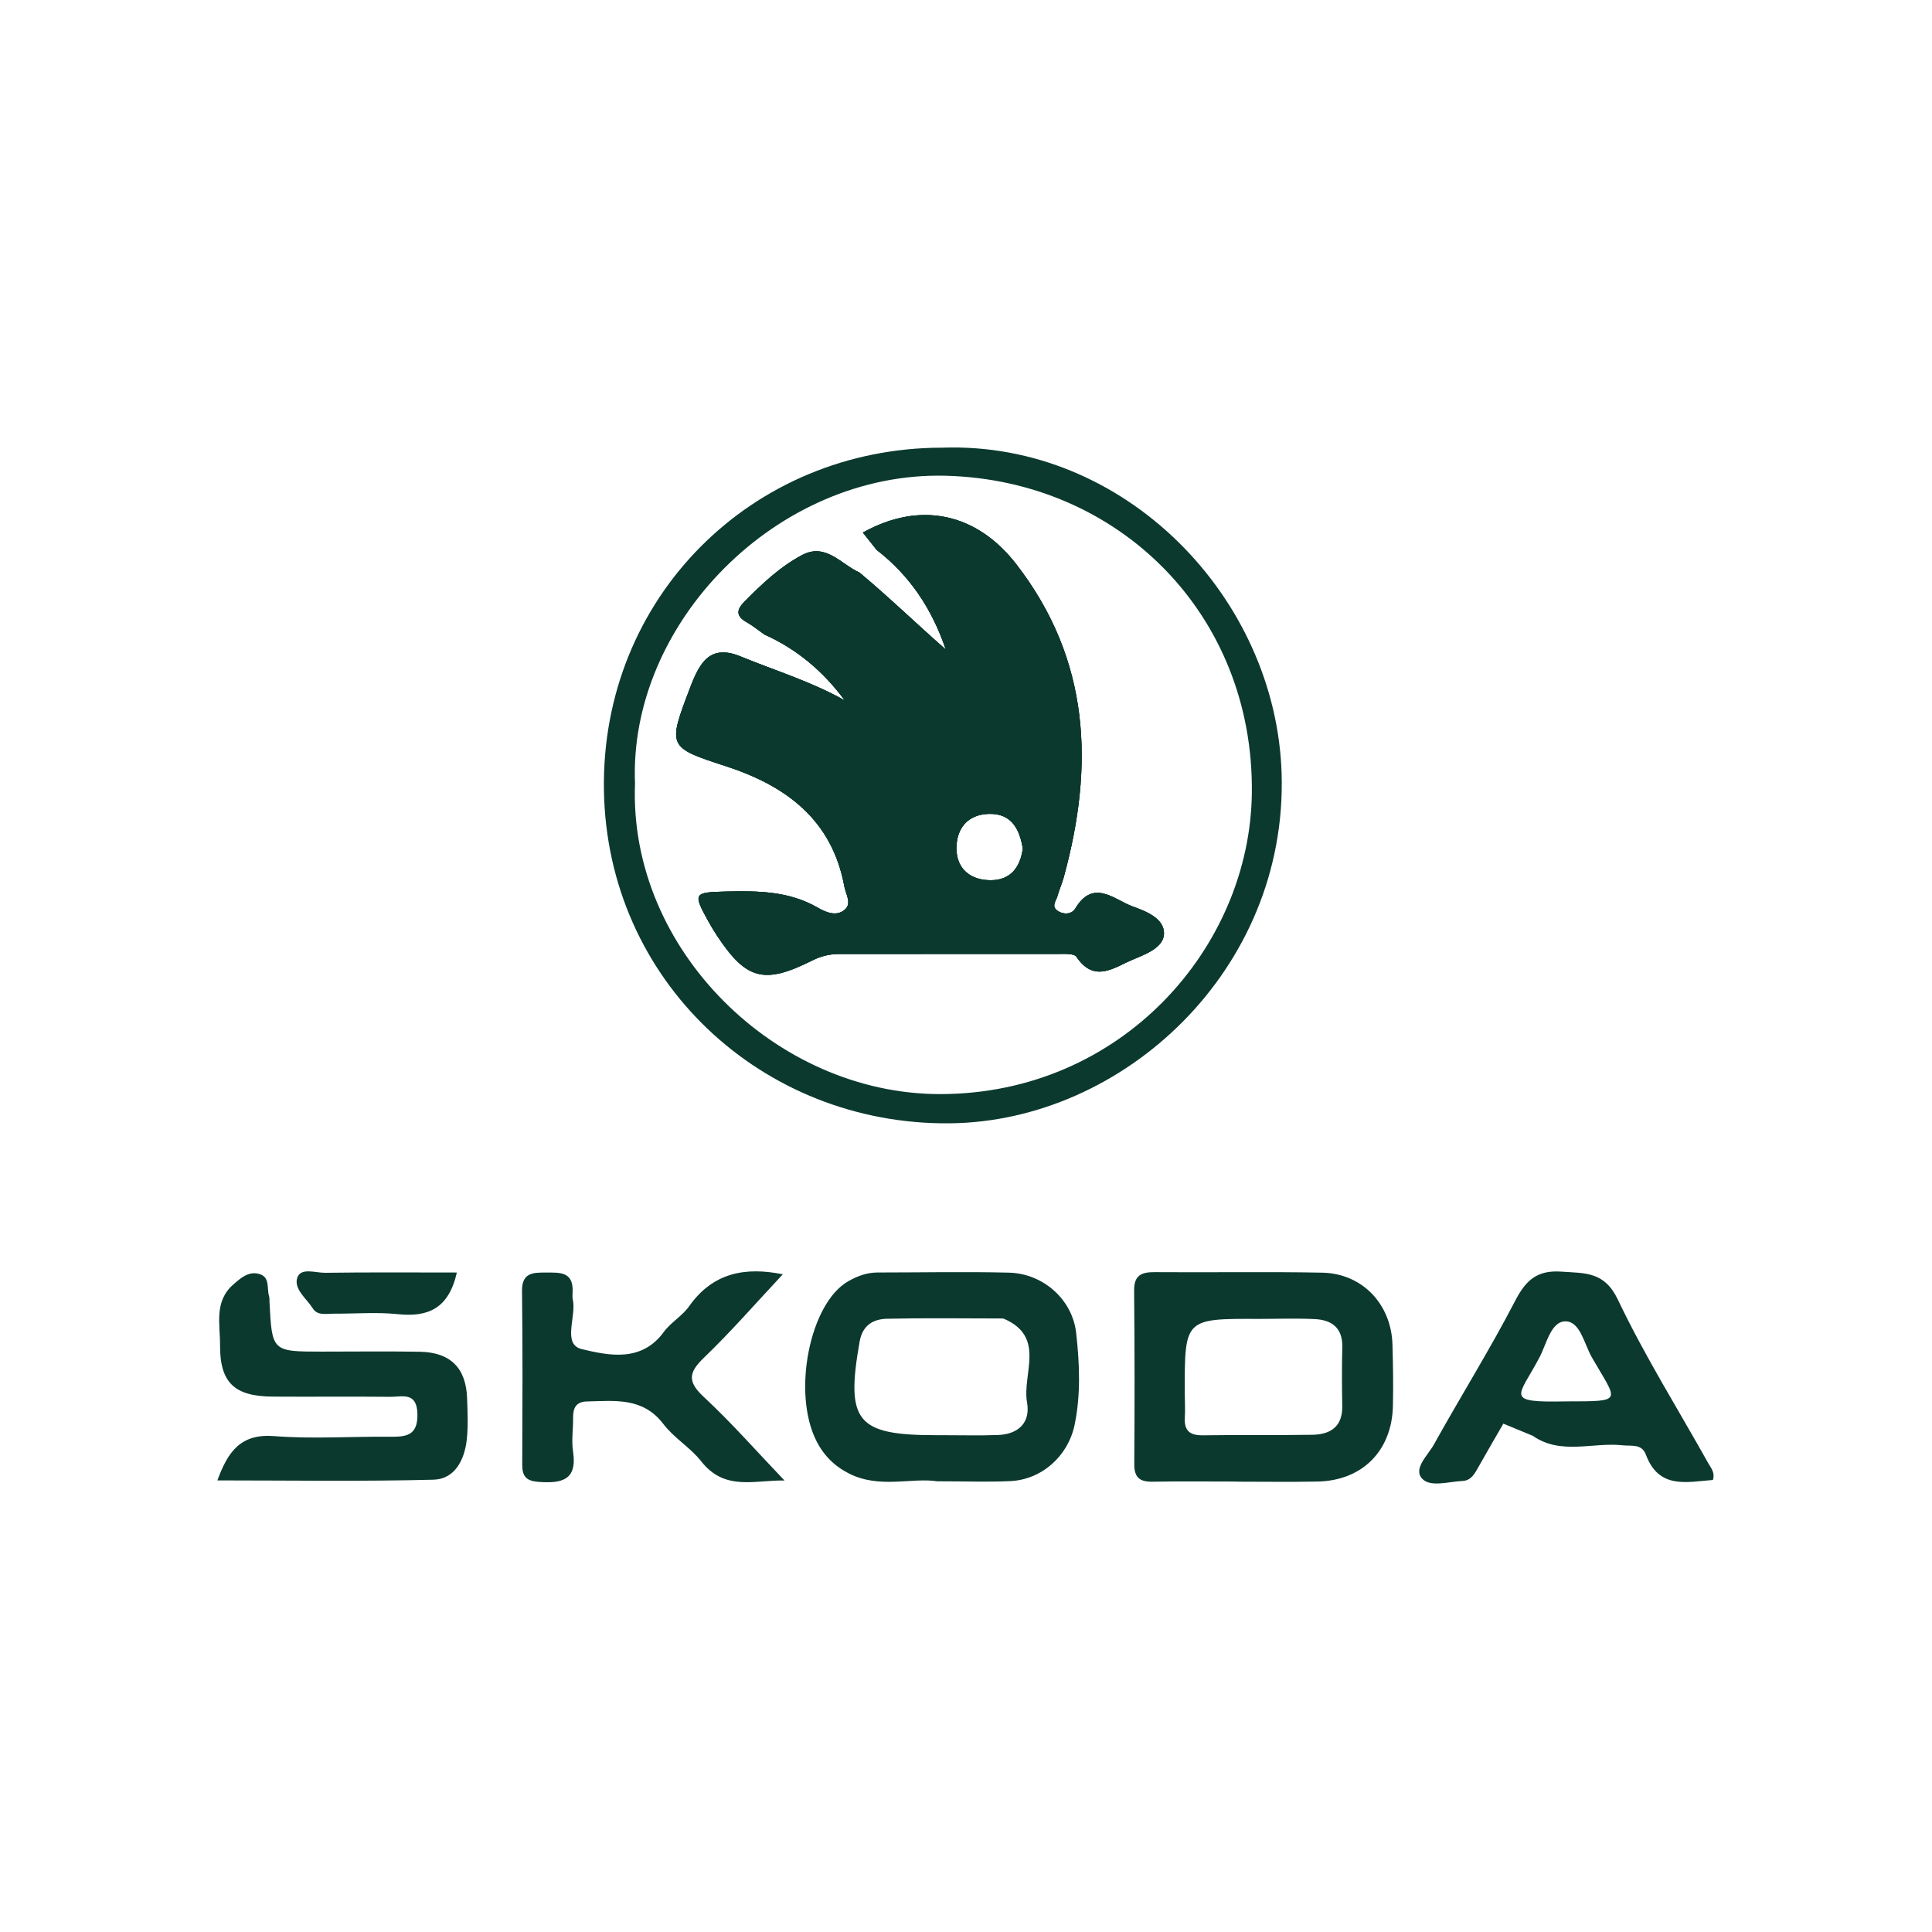
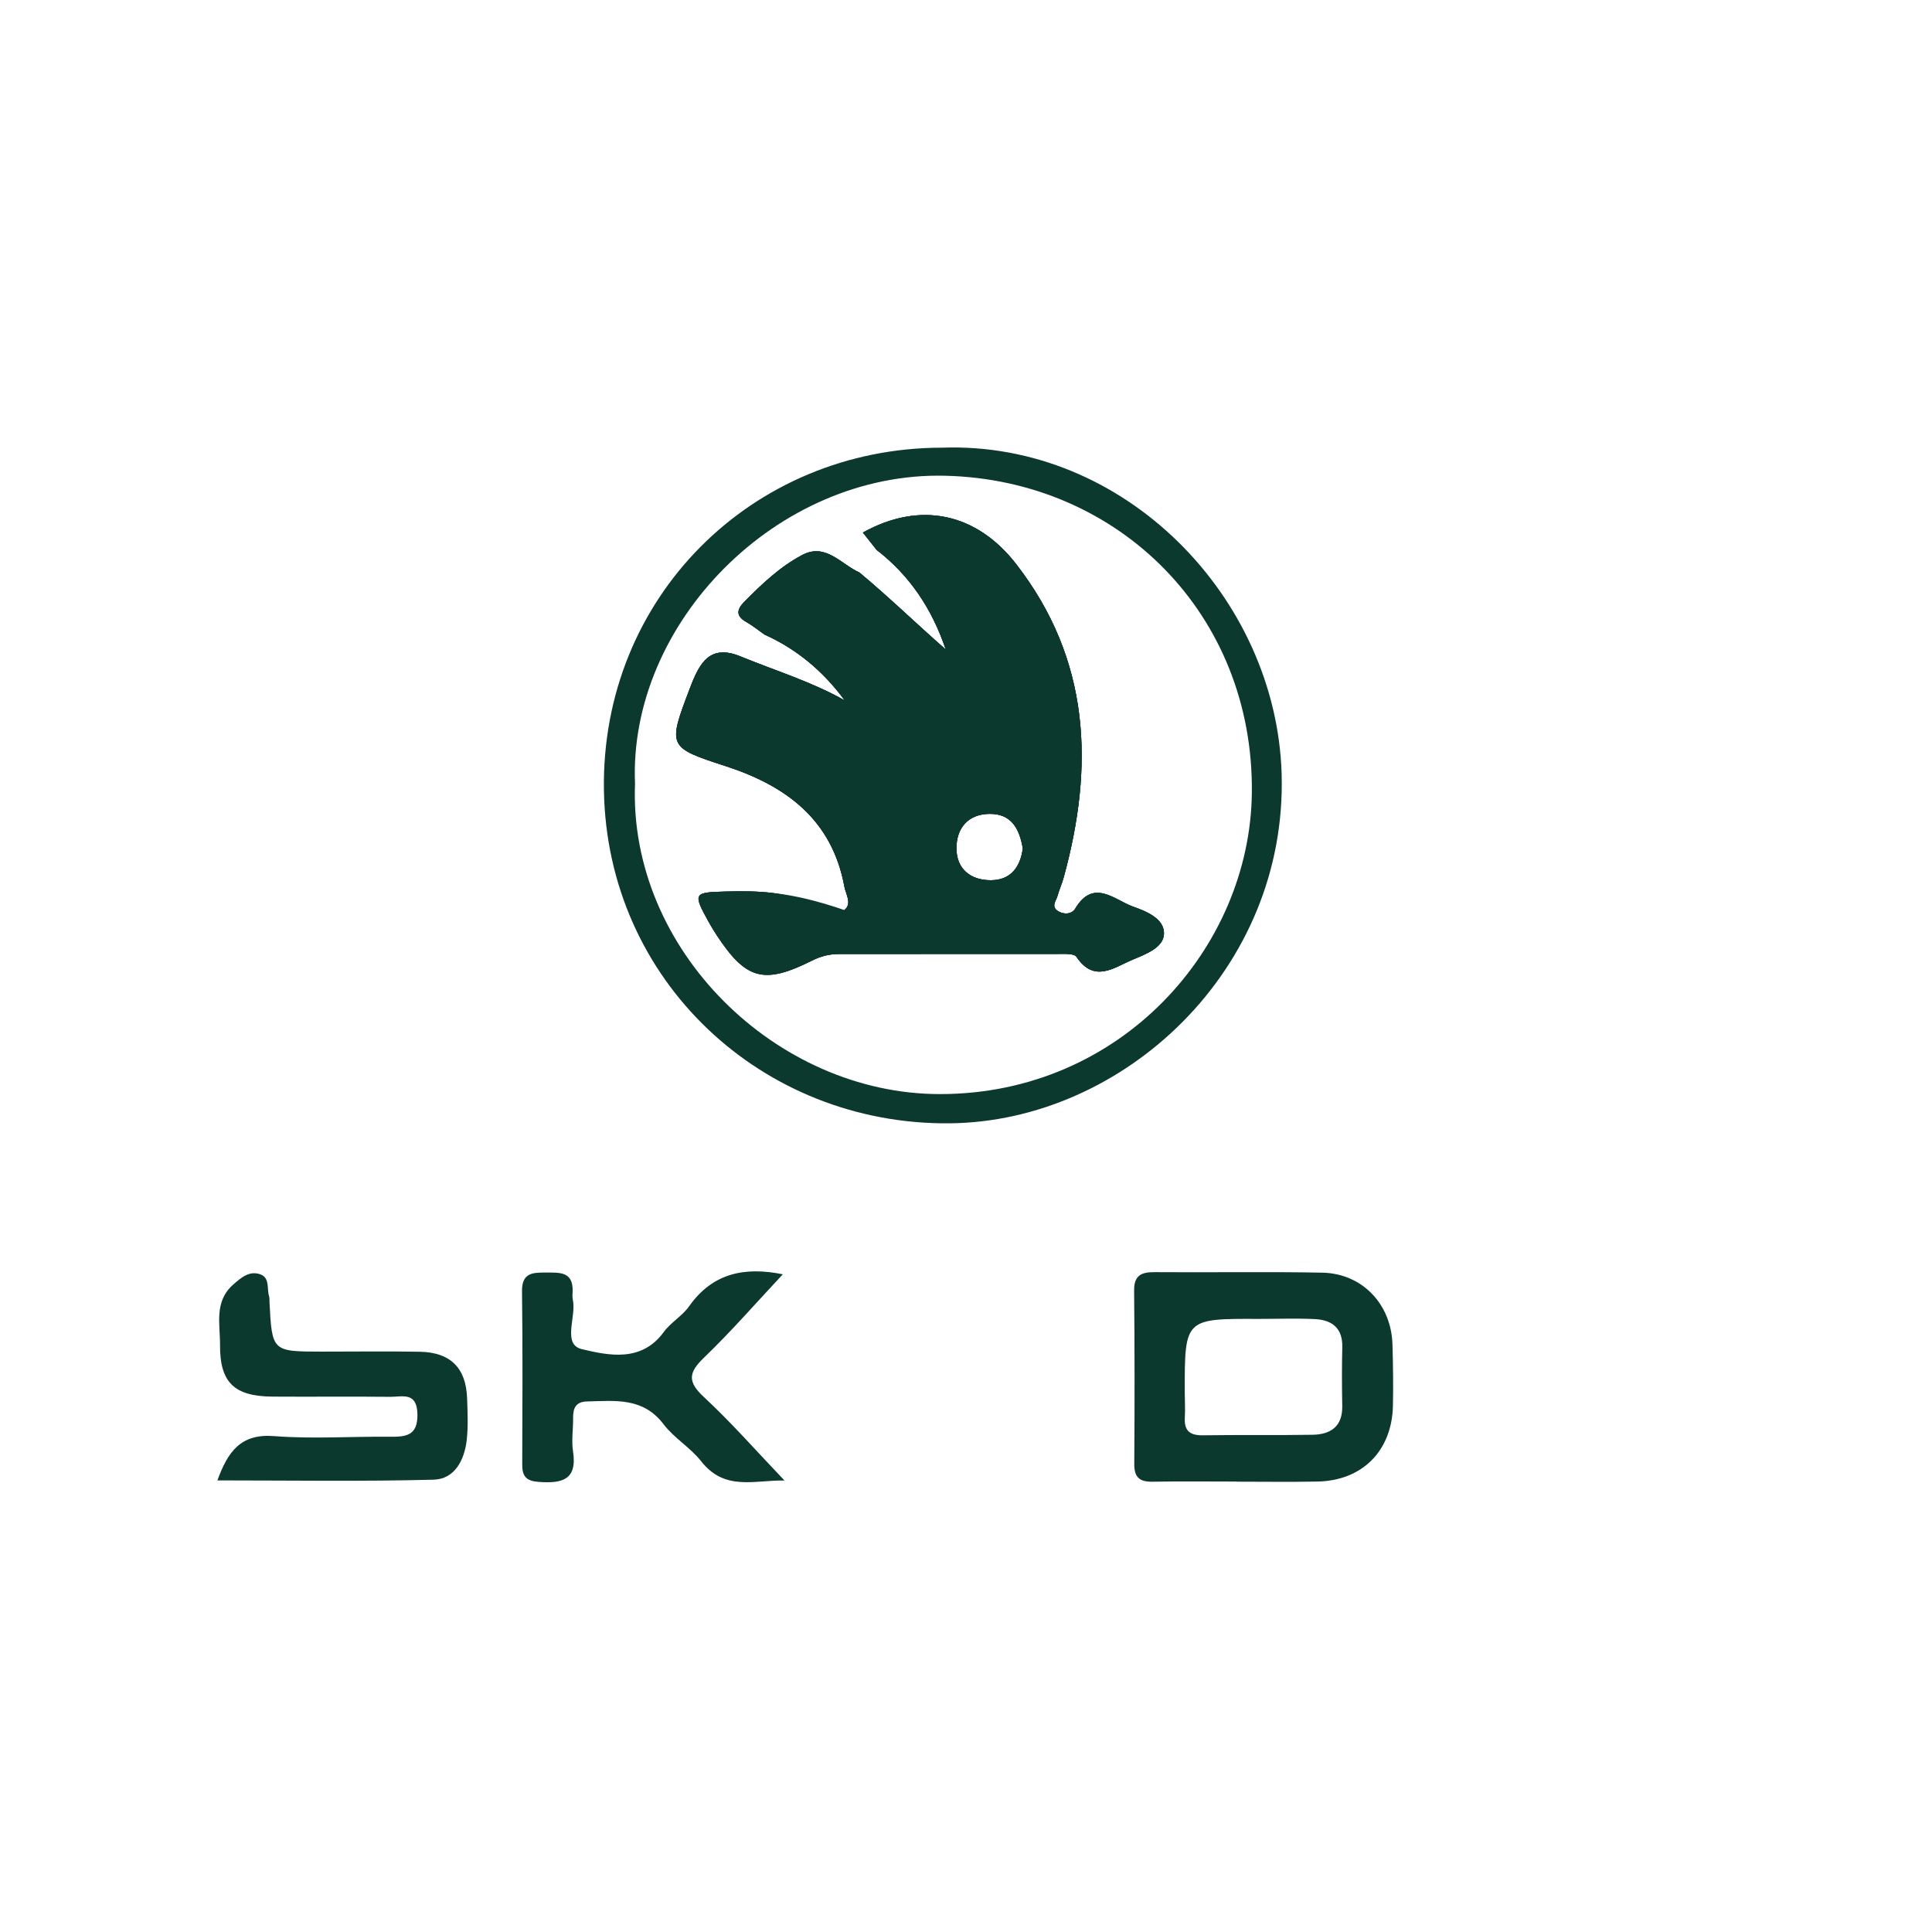
<svg xmlns="http://www.w3.org/2000/svg" width="113" height="113" viewBox="0 0 113 113" fill="none">
  <path d="M66.246 53.018C65.187 52.632 63.952 51.366 62.891 53.142C62.692 53.476 62.214 53.516 61.853 53.27C61.466 53.004 61.778 52.681 61.855 52.395C61.955 52.026 62.119 51.676 62.218 51.308C64.003 44.795 63.779 38.602 59.44 32.999C57.126 30.012 53.838 29.277 50.469 31.148C50.739 31.487 51.005 31.826 51.273 32.162C53.214 33.661 54.518 35.618 55.317 37.989C53.613 36.497 51.996 34.925 50.265 33.484C49.187 33.003 48.299 31.733 46.913 32.465C45.616 33.154 44.544 34.174 43.515 35.219C43.083 35.66 43.043 36.034 43.645 36.375C44.02 36.588 44.361 36.867 44.715 37.115C46.61 37.967 48.151 39.26 49.41 40.969C47.48 39.876 45.381 39.24 43.36 38.412C41.502 37.626 40.907 38.8 40.355 40.248C39.049 43.675 39.051 43.708 42.439 44.808C45.968 45.953 48.667 47.932 49.388 51.858C49.475 52.323 49.853 52.854 49.386 53.228C48.908 53.613 48.301 53.361 47.843 53.095C46.152 52.112 44.316 52.101 42.448 52.145C40.57 52.19 40.522 52.243 41.436 53.894C41.595 54.18 41.764 54.464 41.945 54.736C43.652 57.313 44.695 57.587 47.513 56.175C48.016 55.922 48.52 55.798 49.081 55.798C53.345 55.803 57.606 55.789 61.87 55.794C62.245 55.796 62.818 55.754 62.958 55.96C64.011 57.523 65.156 56.587 66.252 56.128C67.002 55.814 68.034 55.431 68.078 54.645C68.127 53.708 66.996 53.288 66.246 53.018ZM57.974 51.483C56.794 51.494 55.94 50.846 55.942 49.61C55.942 48.45 56.604 47.626 57.852 47.602C59.141 47.575 59.628 48.455 59.823 49.626C59.681 50.702 59.128 51.472 57.974 51.483ZM66.246 53.018C65.187 52.632 63.952 51.366 62.891 53.142C62.692 53.476 62.214 53.516 61.853 53.27C61.466 53.004 61.778 52.681 61.855 52.395C61.955 52.026 62.119 51.676 62.218 51.308C64.003 44.795 63.779 38.602 59.44 32.999C57.126 30.012 53.838 29.277 50.469 31.148C50.739 31.487 51.005 31.826 51.273 32.162C53.214 33.661 54.518 35.618 55.317 37.989C53.613 36.497 51.996 34.925 50.265 33.484C49.187 33.003 48.299 31.733 46.913 32.465C45.616 33.154 44.544 34.174 43.515 35.219C43.083 35.66 43.043 36.034 43.645 36.375C44.02 36.588 44.361 36.867 44.715 37.115C46.61 37.967 48.151 39.26 49.41 40.969C47.48 39.876 45.381 39.24 43.36 38.412C41.502 37.626 40.907 38.8 40.355 40.248C39.049 43.675 39.051 43.708 42.439 44.808C45.968 45.953 48.667 47.932 49.388 51.858C49.475 52.323 49.853 52.854 49.386 53.228C48.908 53.613 48.301 53.361 47.843 53.095C46.152 52.112 44.316 52.101 42.448 52.145C40.57 52.19 40.522 52.243 41.436 53.894C41.595 54.18 41.764 54.464 41.945 54.736C43.652 57.313 44.695 57.587 47.513 56.175C48.016 55.922 48.52 55.798 49.081 55.798C53.345 55.803 57.606 55.789 61.87 55.794C62.245 55.796 62.818 55.754 62.958 55.96C64.011 57.523 65.156 56.587 66.252 56.128C67.002 55.814 68.034 55.431 68.078 54.645C68.127 53.708 66.996 53.288 66.246 53.018ZM57.974 51.483C56.794 51.494 55.94 50.846 55.942 49.61C55.942 48.45 56.604 47.626 57.852 47.602C59.141 47.575 59.628 48.455 59.823 49.626C59.681 50.702 59.128 51.472 57.974 51.483ZM66.246 53.018C65.187 52.632 63.952 51.366 62.891 53.142C62.692 53.476 62.214 53.516 61.853 53.27C61.466 53.004 61.778 52.681 61.855 52.395C61.955 52.026 62.119 51.676 62.218 51.308C64.003 44.795 63.779 38.602 59.44 32.999C57.126 30.012 53.838 29.277 50.469 31.148C50.739 31.487 51.005 31.826 51.273 32.162C53.214 33.661 54.518 35.618 55.317 37.989C53.613 36.497 51.996 34.925 50.265 33.484C49.187 33.003 48.299 31.733 46.913 32.465C45.616 33.154 44.544 34.174 43.515 35.219C43.083 35.66 43.043 36.034 43.645 36.375C44.02 36.588 44.361 36.867 44.715 37.115C46.61 37.967 48.151 39.26 49.41 40.969C47.48 39.876 45.381 39.24 43.36 38.412C41.502 37.626 40.907 38.8 40.355 40.248C39.049 43.675 39.051 43.708 42.439 44.808C45.968 45.953 48.667 47.932 49.388 51.858C49.475 52.323 49.853 52.854 49.386 53.228C48.908 53.613 48.301 53.361 47.843 53.095C46.152 52.112 44.316 52.101 42.448 52.145C40.57 52.19 40.522 52.243 41.436 53.894C41.595 54.18 41.764 54.464 41.945 54.736C43.652 57.313 44.695 57.587 47.513 56.175C48.016 55.922 48.52 55.798 49.081 55.798C53.345 55.803 57.606 55.789 61.87 55.794C62.245 55.796 62.818 55.754 62.958 55.96C64.011 57.523 65.156 56.587 66.252 56.128C67.002 55.814 68.034 55.431 68.078 54.645C68.127 53.708 66.996 53.288 66.246 53.018ZM57.974 51.483C56.794 51.494 55.94 50.846 55.942 49.61C55.942 48.45 56.604 47.626 57.852 47.602C59.141 47.575 59.628 48.455 59.823 49.626C59.681 50.702 59.128 51.472 57.974 51.483ZM66.246 53.018C65.187 52.632 63.952 51.366 62.891 53.142C62.692 53.476 62.214 53.516 61.853 53.27C61.466 53.004 61.778 52.681 61.855 52.395C61.955 52.026 62.119 51.676 62.218 51.308C64.003 44.795 63.779 38.602 59.44 32.999C57.126 30.012 53.838 29.277 50.469 31.148C50.739 31.487 51.005 31.826 51.273 32.162C53.214 33.661 54.518 35.618 55.317 37.989C53.613 36.497 51.996 34.925 50.265 33.484C49.187 33.003 48.299 31.733 46.913 32.465C45.616 33.154 44.544 34.174 43.515 35.219C43.083 35.66 43.043 36.034 43.645 36.375C44.02 36.588 44.361 36.867 44.715 37.115C46.61 37.967 48.151 39.26 49.41 40.969C47.48 39.876 45.381 39.24 43.36 38.412C41.502 37.626 40.907 38.8 40.355 40.248C39.049 43.675 39.051 43.708 42.439 44.808C45.968 45.953 48.667 47.932 49.388 51.858C49.475 52.323 49.853 52.854 49.386 53.228C48.908 53.613 48.301 53.361 47.843 53.095C46.152 52.112 44.316 52.101 42.448 52.145C40.57 52.19 40.522 52.243 41.436 53.894C41.595 54.18 41.764 54.464 41.945 54.736C43.652 57.313 44.695 57.587 47.513 56.175C48.016 55.922 48.52 55.798 49.081 55.798C53.345 55.803 57.606 55.789 61.87 55.794C62.245 55.796 62.818 55.754 62.958 55.96C64.011 57.523 65.156 56.587 66.252 56.128C67.002 55.814 68.034 55.431 68.078 54.645C68.127 53.708 66.996 53.288 66.246 53.018ZM57.974 51.483C56.794 51.494 55.94 50.846 55.942 49.61C55.942 48.45 56.604 47.626 57.852 47.602C59.141 47.575 59.628 48.455 59.823 49.626C59.681 50.702 59.128 51.472 57.974 51.483ZM66.246 53.018C65.187 52.632 63.952 51.366 62.891 53.142C62.692 53.476 62.214 53.516 61.853 53.27C61.466 53.004 61.778 52.681 61.855 52.395C61.955 52.026 62.119 51.676 62.218 51.308C64.003 44.795 63.779 38.602 59.44 32.999C57.126 30.012 53.838 29.277 50.469 31.148C50.739 31.487 51.005 31.826 51.273 32.162C53.214 33.661 54.518 35.618 55.317 37.989C53.613 36.497 51.996 34.925 50.265 33.484C49.187 33.003 48.299 31.733 46.913 32.465C45.616 33.154 44.544 34.174 43.515 35.219C43.083 35.66 43.043 36.034 43.645 36.375C44.02 36.588 44.361 36.867 44.715 37.115C46.61 37.967 48.151 39.26 49.41 40.969C47.48 39.876 45.381 39.24 43.36 38.412C41.502 37.626 40.907 38.8 40.355 40.248C39.049 43.675 39.051 43.708 42.439 44.808C45.968 45.953 48.667 47.932 49.388 51.858C49.475 52.323 49.853 52.854 49.386 53.228C48.908 53.613 48.301 53.361 47.843 53.095C46.152 52.112 44.316 52.101 42.448 52.145C40.57 52.19 40.522 52.243 41.436 53.894C41.595 54.18 41.764 54.464 41.945 54.736C43.652 57.313 44.695 57.587 47.513 56.175C48.016 55.922 48.52 55.798 49.081 55.798C53.345 55.803 57.606 55.789 61.87 55.794C62.245 55.796 62.818 55.754 62.958 55.96C64.011 57.523 65.156 56.587 66.252 56.128C67.002 55.814 68.034 55.431 68.078 54.645C68.127 53.708 66.996 53.288 66.246 53.018ZM57.974 51.483C56.794 51.494 55.94 50.846 55.942 49.61C55.942 48.45 56.604 47.626 57.852 47.602C59.141 47.575 59.628 48.455 59.823 49.626C59.681 50.702 59.128 51.472 57.974 51.483ZM66.246 53.018C65.187 52.632 63.952 51.366 62.891 53.142C62.692 53.476 62.214 53.516 61.853 53.27C61.466 53.004 61.778 52.681 61.855 52.395C61.955 52.026 62.119 51.676 62.218 51.308C64.003 44.795 63.779 38.602 59.44 32.999C57.126 30.012 53.838 29.277 50.469 31.148C50.739 31.487 51.005 31.826 51.273 32.162C53.214 33.661 54.518 35.618 55.317 37.989C53.613 36.497 51.996 34.925 50.265 33.484C49.187 33.003 48.299 31.733 46.913 32.465C45.616 33.154 44.544 34.174 43.515 35.219C43.083 35.66 43.043 36.034 43.645 36.375C44.02 36.588 44.361 36.867 44.715 37.115C46.61 37.967 48.151 39.26 49.41 40.969C47.48 39.876 45.381 39.24 43.36 38.412C41.502 37.626 40.907 38.8 40.355 40.248C39.049 43.675 39.051 43.708 42.439 44.808C45.968 45.953 48.667 47.932 49.388 51.858C49.475 52.323 49.853 52.854 49.386 53.228C48.908 53.613 48.301 53.361 47.843 53.095C46.152 52.112 44.316 52.101 42.448 52.145C40.57 52.19 40.522 52.243 41.436 53.894C41.595 54.18 41.764 54.464 41.945 54.736C43.652 57.313 44.695 57.587 47.513 56.175C48.016 55.922 48.52 55.798 49.081 55.798C53.345 55.803 57.606 55.789 61.87 55.794C62.245 55.796 62.818 55.754 62.958 55.96C64.011 57.523 65.156 56.587 66.252 56.128C67.002 55.814 68.034 55.431 68.078 54.645C68.127 53.708 66.996 53.288 66.246 53.018ZM57.974 51.483C56.794 51.494 55.94 50.846 55.942 49.61C55.942 48.45 56.604 47.626 57.852 47.602C59.141 47.575 59.628 48.455 59.823 49.626C59.681 50.702 59.128 51.472 57.974 51.483ZM66.246 53.018C65.187 52.632 63.952 51.366 62.891 53.142C62.692 53.476 62.214 53.516 61.853 53.27C61.466 53.004 61.778 52.681 61.855 52.395C61.955 52.026 62.119 51.676 62.218 51.308C64.003 44.795 63.779 38.602 59.44 32.999C57.126 30.012 53.838 29.277 50.469 31.148C50.739 31.487 51.005 31.826 51.273 32.162C53.214 33.661 54.518 35.618 55.317 37.989C53.613 36.497 51.996 34.925 50.265 33.484C49.187 33.003 48.299 31.733 46.913 32.465C45.616 33.154 44.544 34.174 43.515 35.219C43.083 35.66 43.043 36.034 43.645 36.375C44.02 36.588 44.361 36.867 44.715 37.115C46.61 37.967 48.151 39.26 49.41 40.969C47.48 39.876 45.381 39.24 43.36 38.412C41.502 37.626 40.907 38.8 40.355 40.248C39.049 43.675 39.051 43.708 42.439 44.808C45.968 45.953 48.667 47.932 49.388 51.858C49.475 52.323 49.853 52.854 49.386 53.228C48.908 53.613 48.301 53.361 47.843 53.095C46.152 52.112 44.316 52.101 42.448 52.145C40.57 52.19 40.522 52.243 41.436 53.894C41.595 54.18 41.764 54.464 41.945 54.736C43.652 57.313 44.695 57.587 47.513 56.175C48.016 55.922 48.52 55.798 49.081 55.798C53.345 55.803 57.606 55.789 61.87 55.794C62.245 55.796 62.818 55.754 62.958 55.96C64.011 57.523 65.156 56.587 66.252 56.128C67.002 55.814 68.034 55.431 68.078 54.645C68.127 53.708 66.996 53.288 66.246 53.018ZM57.974 51.483C56.794 51.494 55.94 50.846 55.942 49.61C55.942 48.45 56.604 47.626 57.852 47.602C59.141 47.575 59.628 48.455 59.823 49.626C59.681 50.702 59.128 51.472 57.974 51.483ZM66.246 53.018C65.187 52.632 63.952 51.366 62.891 53.142C62.692 53.476 62.214 53.516 61.853 53.27C61.466 53.004 61.778 52.681 61.855 52.395C61.955 52.026 62.119 51.676 62.218 51.308C64.003 44.795 63.779 38.602 59.44 32.999C57.126 30.012 53.838 29.277 50.469 31.148C50.739 31.487 51.005 31.826 51.273 32.162C53.214 33.661 54.518 35.618 55.317 37.989C53.613 36.497 51.996 34.925 50.265 33.484C49.187 33.003 48.299 31.733 46.913 32.465C45.616 33.154 44.544 34.174 43.515 35.219C43.083 35.66 43.043 36.034 43.645 36.375C44.02 36.588 44.361 36.867 44.715 37.115C46.61 37.967 48.151 39.26 49.41 40.969C47.48 39.876 45.381 39.24 43.36 38.412C41.502 37.626 40.907 38.8 40.355 40.248C39.049 43.675 39.051 43.708 42.439 44.808C45.968 45.953 48.667 47.932 49.388 51.858C49.475 52.323 49.853 52.854 49.386 53.228C48.908 53.613 48.301 53.361 47.843 53.095C46.152 52.112 44.316 52.101 42.448 52.145C40.57 52.19 40.522 52.243 41.436 53.894C41.595 54.18 41.764 54.464 41.945 54.736C43.652 57.313 44.695 57.587 47.513 56.175C48.016 55.922 48.52 55.798 49.081 55.798C53.345 55.803 57.606 55.789 61.87 55.794C62.245 55.796 62.818 55.754 62.958 55.96C64.011 57.523 65.156 56.587 66.252 56.128C67.002 55.814 68.034 55.431 68.078 54.645C68.127 53.708 66.996 53.288 66.246 53.018ZM57.974 51.483C56.794 51.494 55.94 50.846 55.942 49.61C55.942 48.45 56.604 47.626 57.852 47.602C59.141 47.575 59.628 48.455 59.823 49.626C59.681 50.702 59.128 51.472 57.974 51.483ZM66.246 53.018C65.187 52.632 63.952 51.366 62.891 53.142C62.692 53.476 62.214 53.516 61.853 53.27C61.466 53.004 61.778 52.681 61.855 52.395C61.955 52.026 62.119 51.676 62.218 51.308C64.003 44.795 63.779 38.602 59.44 32.999C57.126 30.012 53.838 29.277 50.469 31.148C50.739 31.487 51.005 31.826 51.273 32.162C53.214 33.661 54.518 35.618 55.317 37.989C53.613 36.497 51.996 34.925 50.265 33.484C49.187 33.003 48.299 31.733 46.913 32.465C45.616 33.154 44.544 34.174 43.515 35.219C43.083 35.66 43.043 36.034 43.645 36.375C44.02 36.588 44.361 36.867 44.715 37.115C46.61 37.967 48.151 39.26 49.41 40.969C47.48 39.876 45.381 39.24 43.36 38.412C41.502 37.626 40.907 38.8 40.355 40.248C39.049 43.675 39.051 43.708 42.439 44.808C45.968 45.953 48.667 47.932 49.388 51.858C49.475 52.323 49.853 52.854 49.386 53.228C48.908 53.613 48.301 53.361 47.843 53.095C46.152 52.112 44.316 52.101 42.448 52.145C40.57 52.19 40.522 52.243 41.436 53.894C41.595 54.18 41.764 54.464 41.945 54.736C43.652 57.313 44.695 57.587 47.513 56.175C48.016 55.922 48.52 55.798 49.081 55.798C53.345 55.803 57.606 55.789 61.87 55.794C62.245 55.796 62.818 55.754 62.958 55.96C64.011 57.523 65.156 56.587 66.252 56.128C67.002 55.814 68.034 55.431 68.078 54.645C68.127 53.708 66.996 53.288 66.246 53.018ZM57.974 51.483C56.794 51.494 55.94 50.846 55.942 49.61C55.942 48.45 56.604 47.626 57.852 47.602C59.141 47.575 59.628 48.455 59.823 49.626C59.681 50.702 59.128 51.472 57.974 51.483ZM66.246 53.018C65.187 52.632 63.952 51.366 62.891 53.142C62.692 53.476 62.214 53.516 61.853 53.27C61.466 53.004 61.778 52.681 61.855 52.395C61.955 52.026 62.119 51.676 62.218 51.308C64.003 44.795 63.779 38.602 59.44 32.999C57.126 30.012 53.838 29.277 50.469 31.148C50.739 31.487 51.005 31.826 51.273 32.162C53.214 33.661 54.518 35.618 55.317 37.989C53.613 36.497 51.996 34.925 50.265 33.484C49.187 33.003 48.299 31.733 46.913 32.465C45.616 33.154 44.544 34.174 43.515 35.219C43.083 35.66 43.043 36.034 43.645 36.375C44.02 36.588 44.361 36.867 44.715 37.115C46.61 37.967 48.151 39.26 49.41 40.969C47.48 39.876 45.381 39.24 43.36 38.412C41.502 37.626 40.907 38.8 40.355 40.248C39.049 43.675 39.051 43.708 42.439 44.808C45.968 45.953 48.667 47.932 49.388 51.858C49.475 52.323 49.853 52.854 49.386 53.228C48.908 53.613 48.301 53.361 47.843 53.095C46.152 52.112 44.316 52.101 42.448 52.145C40.57 52.19 40.522 52.243 41.436 53.894C41.595 54.18 41.764 54.464 41.945 54.736C43.652 57.313 44.695 57.587 47.513 56.175C48.016 55.922 48.52 55.798 49.081 55.798C53.345 55.803 57.606 55.789 61.87 55.794C62.245 55.796 62.818 55.754 62.958 55.96C64.011 57.523 65.156 56.587 66.252 56.128C67.002 55.814 68.034 55.431 68.078 54.645C68.127 53.708 66.996 53.288 66.246 53.018ZM57.974 51.483C56.794 51.494 55.94 50.846 55.942 49.61C55.942 48.45 56.604 47.626 57.852 47.602C59.141 47.575 59.628 48.455 59.823 49.626C59.681 50.702 59.128 51.472 57.974 51.483ZM74.96 45.244C74.645 34.965 65.82 25.799 55.094 26.184C43.971 26.195 35.142 34.967 35.323 46.223C35.503 57.368 44.584 65.814 55.559 65.701C65.721 65.595 75.307 56.721 74.96 45.244ZM54.977 63.992C45.408 63.992 36.762 55.544 37.141 45.837C36.751 36.461 45.432 27.59 55.275 27.825C65.455 28.068 73.337 35.952 73.219 46.369C73.12 55.409 65.593 63.994 54.977 63.992ZM66.246 53.018C65.187 52.632 63.952 51.366 62.891 53.142C62.692 53.476 62.214 53.516 61.853 53.27C61.466 53.004 61.778 52.681 61.855 52.395C61.955 52.026 62.119 51.676 62.218 51.308C64.003 44.795 63.779 38.602 59.44 32.999C57.126 30.012 53.838 29.277 50.469 31.148C50.739 31.487 51.005 31.826 51.273 32.162C53.214 33.661 54.518 35.618 55.317 37.989C53.613 36.497 51.996 34.925 50.265 33.484C49.187 33.003 48.299 31.733 46.913 32.465C45.616 33.154 44.544 34.174 43.515 35.219C43.083 35.66 43.043 36.034 43.645 36.375C44.02 36.588 44.361 36.867 44.715 37.115C46.61 37.967 48.151 39.26 49.41 40.969C47.48 39.876 45.381 39.24 43.36 38.412C41.502 37.626 40.907 38.8 40.355 40.248C39.049 43.675 39.051 43.708 42.439 44.808C45.968 45.953 48.667 47.932 49.388 51.858C49.475 52.323 49.853 52.854 49.386 53.228C48.908 53.613 48.301 53.361 47.843 53.095C46.152 52.112 44.316 52.101 42.448 52.145C40.57 52.19 40.522 52.243 41.436 53.894C41.595 54.18 41.764 54.464 41.945 54.736C43.652 57.313 44.695 57.587 47.513 56.175C48.016 55.922 48.52 55.798 49.081 55.798C53.345 55.803 57.606 55.789 61.87 55.794C62.245 55.796 62.818 55.754 62.958 55.96C64.011 57.523 65.156 56.587 66.252 56.128C67.002 55.814 68.034 55.431 68.078 54.645C68.127 53.708 66.996 53.288 66.246 53.018ZM57.974 51.483C56.794 51.494 55.94 50.846 55.942 49.61C55.942 48.45 56.604 47.626 57.852 47.602C59.141 47.575 59.628 48.455 59.823 49.626C59.681 50.702 59.128 51.472 57.974 51.483ZM66.246 53.018C65.187 52.632 63.952 51.366 62.891 53.142C62.692 53.476 62.214 53.516 61.853 53.27C61.466 53.004 61.778 52.681 61.855 52.395C61.955 52.026 62.119 51.676 62.218 51.308C64.003 44.795 63.779 38.602 59.44 32.999C57.126 30.012 53.838 29.277 50.469 31.148C50.739 31.487 51.005 31.826 51.273 32.162C53.214 33.661 54.518 35.618 55.317 37.989C53.613 36.497 51.996 34.925 50.265 33.484C49.187 33.003 48.299 31.733 46.913 32.465C45.616 33.154 44.544 34.174 43.515 35.219C43.083 35.66 43.043 36.034 43.645 36.375C44.02 36.588 44.361 36.867 44.715 37.115C46.61 37.967 48.151 39.26 49.41 40.969C47.48 39.876 45.381 39.24 43.36 38.412C41.502 37.626 40.907 38.8 40.355 40.248C39.049 43.675 39.051 43.708 42.439 44.808C45.968 45.953 48.667 47.932 49.388 51.858C49.475 52.323 49.853 52.854 49.386 53.228C48.908 53.613 48.301 53.361 47.843 53.095C46.152 52.112 44.316 52.101 42.448 52.145C40.57 52.19 40.522 52.243 41.436 53.894C41.595 54.18 41.764 54.464 41.945 54.736C43.652 57.313 44.695 57.587 47.513 56.175C48.016 55.922 48.52 55.798 49.081 55.798C53.345 55.803 57.606 55.789 61.87 55.794C62.245 55.796 62.818 55.754 62.958 55.96C64.011 57.523 65.156 56.587 66.252 56.128C67.002 55.814 68.034 55.431 68.078 54.645C68.127 53.708 66.996 53.288 66.246 53.018ZM57.974 51.483C56.794 51.494 55.94 50.846 55.942 49.61C55.942 48.45 56.604 47.626 57.852 47.602C59.141 47.575 59.628 48.455 59.823 49.626C59.681 50.702 59.128 51.472 57.974 51.483ZM66.246 53.018C65.187 52.632 63.952 51.366 62.891 53.142C62.692 53.476 62.214 53.516 61.853 53.27C61.466 53.004 61.778 52.681 61.855 52.395C61.955 52.026 62.119 51.676 62.218 51.308C64.003 44.795 63.779 38.602 59.44 32.999C57.126 30.012 53.838 29.277 50.469 31.148C50.739 31.487 51.005 31.826 51.273 32.162C53.214 33.661 54.518 35.618 55.317 37.989C53.613 36.497 51.996 34.925 50.265 33.484C49.187 33.003 48.299 31.733 46.913 32.465C45.616 33.154 44.544 34.174 43.515 35.219C43.083 35.66 43.043 36.034 43.645 36.375C44.02 36.588 44.361 36.867 44.715 37.115C46.61 37.967 48.151 39.26 49.41 40.969C47.48 39.876 45.381 39.24 43.36 38.412C41.502 37.626 40.907 38.8 40.355 40.248C39.049 43.675 39.051 43.708 42.439 44.808C45.968 45.953 48.667 47.932 49.388 51.858C49.475 52.323 49.853 52.854 49.386 53.228C48.908 53.613 48.301 53.361 47.843 53.095C46.152 52.112 44.316 52.101 42.448 52.145C40.57 52.19 40.522 52.243 41.436 53.894C41.595 54.18 41.764 54.464 41.945 54.736C43.652 57.313 44.695 57.587 47.513 56.175C48.016 55.922 48.52 55.798 49.081 55.798C53.345 55.803 57.606 55.789 61.87 55.794C62.245 55.796 62.818 55.754 62.958 55.96C64.011 57.523 65.156 56.587 66.252 56.128C67.002 55.814 68.034 55.431 68.078 54.645C68.127 53.708 66.996 53.288 66.246 53.018ZM57.974 51.483C56.794 51.494 55.94 50.846 55.942 49.61C55.942 48.45 56.604 47.626 57.852 47.602C59.141 47.575 59.628 48.455 59.823 49.626C59.681 50.702 59.128 51.472 57.974 51.483ZM66.246 53.018C65.187 52.632 63.952 51.366 62.891 53.142C62.692 53.476 62.214 53.516 61.853 53.27C61.466 53.004 61.778 52.681 61.855 52.395C61.955 52.026 62.119 51.676 62.218 51.308C64.003 44.795 63.779 38.602 59.44 32.999C57.126 30.012 53.838 29.277 50.469 31.148C50.739 31.487 51.005 31.826 51.273 32.162C53.214 33.661 54.518 35.618 55.317 37.989C53.613 36.497 51.996 34.925 50.265 33.484C49.187 33.003 48.299 31.733 46.913 32.465C45.616 33.154 44.544 34.174 43.515 35.219C43.083 35.66 43.043 36.034 43.645 36.375C44.02 36.588 44.361 36.867 44.715 37.115C46.61 37.967 48.151 39.26 49.41 40.969C47.48 39.876 45.381 39.24 43.36 38.412C41.502 37.626 40.907 38.8 40.355 40.248C39.049 43.675 39.051 43.708 42.439 44.808C45.968 45.953 48.667 47.932 49.388 51.858C49.475 52.323 49.853 52.854 49.386 53.228C48.908 53.613 48.301 53.361 47.843 53.095C46.152 52.112 44.316 52.101 42.448 52.145C40.57 52.19 40.522 52.243 41.436 53.894C41.595 54.18 41.764 54.464 41.945 54.736C43.652 57.313 44.695 57.587 47.513 56.175C48.016 55.922 48.52 55.798 49.081 55.798C53.345 55.803 57.606 55.789 61.87 55.794C62.245 55.796 62.818 55.754 62.958 55.96C64.011 57.523 65.156 56.587 66.252 56.128C67.002 55.814 68.034 55.431 68.078 54.645C68.127 53.708 66.996 53.288 66.246 53.018ZM57.974 51.483C56.794 51.494 55.94 50.846 55.942 49.61C55.942 48.45 56.604 47.626 57.852 47.602C59.141 47.575 59.628 48.455 59.823 49.626C59.681 50.702 59.128 51.472 57.974 51.483ZM66.246 53.018C65.187 52.632 63.952 51.366 62.891 53.142C62.692 53.476 62.214 53.516 61.853 53.27C61.466 53.004 61.778 52.681 61.855 52.395C61.955 52.026 62.119 51.676 62.218 51.308C64.003 44.795 63.779 38.602 59.44 32.999C57.126 30.012 53.838 29.277 50.469 31.148C50.739 31.487 51.005 31.826 51.273 32.162C53.214 33.661 54.518 35.618 55.317 37.989C53.613 36.497 51.996 34.925 50.265 33.484C49.187 33.003 48.299 31.733 46.913 32.465C45.616 33.154 44.544 34.174 43.515 35.219C43.083 35.66 43.043 36.034 43.645 36.375C44.02 36.588 44.361 36.867 44.715 37.115C46.61 37.967 48.151 39.26 49.41 40.969C47.48 39.876 45.381 39.24 43.36 38.412C41.502 37.626 40.907 38.8 40.355 40.248C39.049 43.675 39.051 43.708 42.439 44.808C45.968 45.953 48.667 47.932 49.388 51.858C49.475 52.323 49.853 52.854 49.386 53.228C48.908 53.613 48.301 53.361 47.843 53.095C46.152 52.112 44.316 52.101 42.448 52.145C40.57 52.19 40.522 52.243 41.436 53.894C41.595 54.18 41.764 54.464 41.945 54.736C43.652 57.313 44.695 57.587 47.513 56.175C48.016 55.922 48.52 55.798 49.081 55.798C53.345 55.803 57.606 55.789 61.87 55.794C62.245 55.796 62.818 55.754 62.958 55.96C64.011 57.523 65.156 56.587 66.252 56.128C67.002 55.814 68.034 55.431 68.078 54.645C68.127 53.708 66.996 53.288 66.246 53.018ZM57.974 51.483C56.794 51.494 55.94 50.846 55.942 49.61C55.942 48.45 56.604 47.626 57.852 47.602C59.141 47.575 59.628 48.455 59.823 49.626C59.681 50.702 59.128 51.472 57.974 51.483ZM66.246 53.018C65.187 52.632 63.952 51.366 62.891 53.142C62.692 53.476 62.214 53.516 61.853 53.27C61.466 53.004 61.778 52.681 61.855 52.395C61.955 52.026 62.119 51.676 62.218 51.308C64.003 44.795 63.779 38.602 59.44 32.999C57.126 30.012 53.838 29.277 50.469 31.148C50.739 31.487 51.005 31.826 51.273 32.162C53.214 33.661 54.518 35.618 55.317 37.989C53.613 36.497 51.996 34.925 50.265 33.484C49.187 33.003 48.299 31.733 46.913 32.465C45.616 33.154 44.544 34.174 43.515 35.219C43.083 35.66 43.043 36.034 43.645 36.375C44.02 36.588 44.361 36.867 44.715 37.115C46.61 37.967 48.151 39.26 49.41 40.969C47.48 39.876 45.381 39.24 43.36 38.412C41.502 37.626 40.907 38.8 40.355 40.248C39.049 43.675 39.051 43.708 42.439 44.808C45.968 45.953 48.667 47.932 49.388 51.858C49.475 52.323 49.853 52.854 49.386 53.228C48.908 53.613 48.301 53.361 47.843 53.095C46.152 52.112 44.316 52.101 42.448 52.145C40.57 52.19 40.522 52.243 41.436 53.894C41.595 54.18 41.764 54.464 41.945 54.736C43.652 57.313 44.695 57.587 47.513 56.175C48.016 55.922 48.52 55.798 49.081 55.798C53.345 55.803 57.606 55.789 61.87 55.794C62.245 55.796 62.818 55.754 62.958 55.96C64.011 57.523 65.156 56.587 66.252 56.128C67.002 55.814 68.034 55.431 68.078 54.645C68.127 53.708 66.996 53.288 66.246 53.018ZM57.974 51.483C56.794 51.494 55.94 50.846 55.942 49.61C55.942 48.45 56.604 47.626 57.852 47.602C59.141 47.575 59.628 48.455 59.823 49.626C59.681 50.702 59.128 51.472 57.974 51.483ZM66.246 53.018C65.187 52.632 63.952 51.366 62.891 53.142C62.692 53.476 62.214 53.516 61.853 53.27C61.466 53.004 61.778 52.681 61.855 52.395C61.955 52.026 62.119 51.676 62.218 51.308C64.003 44.795 63.779 38.602 59.44 32.999C57.126 30.012 53.838 29.277 50.469 31.148C50.739 31.487 51.005 31.826 51.273 32.162C53.214 33.661 54.518 35.618 55.317 37.989C53.613 36.497 51.996 34.925 50.265 33.484C49.187 33.003 48.299 31.733 46.913 32.465C45.616 33.154 44.544 34.174 43.515 35.219C43.083 35.66 43.043 36.034 43.645 36.375C44.02 36.588 44.361 36.867 44.715 37.115C46.61 37.967 48.151 39.26 49.41 40.969C47.48 39.876 45.381 39.24 43.36 38.412C41.502 37.626 40.907 38.8 40.355 40.248C39.049 43.675 39.051 43.708 42.439 44.808C45.968 45.953 48.667 47.932 49.388 51.858C49.475 52.323 49.853 52.854 49.386 53.228C48.908 53.613 48.301 53.361 47.843 53.095C46.152 52.112 44.316 52.101 42.448 52.145C40.57 52.19 40.522 52.243 41.436 53.894C41.595 54.18 41.764 54.464 41.945 54.736C43.652 57.313 44.695 57.587 47.513 56.175C48.016 55.922 48.52 55.798 49.081 55.798C53.345 55.803 57.606 55.789 61.87 55.794C62.245 55.796 62.818 55.754 62.958 55.96C64.011 57.523 65.156 56.587 66.252 56.128C67.002 55.814 68.034 55.431 68.078 54.645C68.127 53.708 66.996 53.288 66.246 53.018ZM57.974 51.483C56.794 51.494 55.94 50.846 55.942 49.61C55.942 48.45 56.604 47.626 57.852 47.602C59.141 47.575 59.628 48.455 59.823 49.626C59.681 50.702 59.128 51.472 57.974 51.483ZM66.246 53.018C65.187 52.632 63.952 51.366 62.891 53.142C62.692 53.476 62.214 53.516 61.853 53.27C61.466 53.004 61.778 52.681 61.855 52.395C61.955 52.026 62.119 51.676 62.218 51.308C64.003 44.795 63.779 38.602 59.44 32.999C57.126 30.012 53.838 29.277 50.469 31.148C50.739 31.487 51.005 31.826 51.273 32.162C53.214 33.661 54.518 35.618 55.317 37.989C53.613 36.497 51.996 34.925 50.265 33.484C49.187 33.003 48.299 31.733 46.913 32.465C45.616 33.154 44.544 34.174 43.515 35.219C43.083 35.66 43.043 36.034 43.645 36.375C44.02 36.588 44.361 36.867 44.715 37.115C46.61 37.967 48.151 39.26 49.41 40.969C47.48 39.876 45.381 39.24 43.36 38.412C41.502 37.626 40.907 38.8 40.355 40.248C39.049 43.675 39.051 43.708 42.439 44.808C45.968 45.953 48.667 47.932 49.388 51.858C49.475 52.323 49.853 52.854 49.386 53.228C48.908 53.613 48.301 53.361 47.843 53.095C46.152 52.112 44.316 52.101 42.448 52.145C40.57 52.19 40.522 52.243 41.436 53.894C41.595 54.18 41.764 54.464 41.945 54.736C43.652 57.313 44.695 57.587 47.513 56.175C48.016 55.922 48.52 55.798 49.081 55.798C53.345 55.803 57.606 55.789 61.87 55.794C62.245 55.796 62.818 55.754 62.958 55.96C64.011 57.523 65.156 56.587 66.252 56.128C67.002 55.814 68.034 55.431 68.078 54.645C68.127 53.708 66.996 53.288 66.246 53.018ZM57.974 51.483C56.794 51.494 55.94 50.846 55.942 49.61C55.942 48.45 56.604 47.626 57.852 47.602C59.141 47.575 59.628 48.455 59.823 49.626C59.681 50.702 59.128 51.472 57.974 51.483ZM66.246 53.018C65.187 52.632 63.952 51.366 62.891 53.142C62.692 53.476 62.214 53.516 61.853 53.27C61.466 53.004 61.778 52.681 61.855 52.395C61.955 52.026 62.119 51.676 62.218 51.308C64.003 44.795 63.779 38.602 59.44 32.999C57.126 30.012 53.838 29.277 50.469 31.148C50.739 31.487 51.005 31.826 51.273 32.162C53.214 33.661 54.518 35.618 55.317 37.989C53.613 36.497 51.996 34.925 50.265 33.484C49.187 33.003 48.299 31.733 46.913 32.465C45.616 33.154 44.544 34.174 43.515 35.219C43.083 35.66 43.043 36.034 43.645 36.375C44.02 36.588 44.361 36.867 44.715 37.115C46.61 37.967 48.151 39.26 49.41 40.969C47.48 39.876 45.381 39.24 43.36 38.412C41.502 37.626 40.907 38.8 40.355 40.248C39.049 43.675 39.051 43.708 42.439 44.808C45.968 45.953 48.667 47.932 49.388 51.858C49.475 52.323 49.853 52.854 49.386 53.228C48.908 53.613 48.301 53.361 47.843 53.095C46.152 52.112 44.316 52.101 42.448 52.145C40.57 52.19 40.522 52.243 41.436 53.894C41.595 54.18 41.764 54.464 41.945 54.736C43.652 57.313 44.695 57.587 47.513 56.175C48.016 55.922 48.52 55.798 49.081 55.798C53.345 55.803 57.606 55.789 61.87 55.794C62.245 55.796 62.818 55.754 62.958 55.96C64.011 57.523 65.156 56.587 66.252 56.128C67.002 55.814 68.034 55.431 68.078 54.645C68.127 53.708 66.996 53.288 66.246 53.018ZM57.974 51.483C56.794 51.494 55.94 50.846 55.942 49.61C55.942 48.45 56.604 47.626 57.852 47.602C59.141 47.575 59.628 48.455 59.823 49.626C59.681 50.702 59.128 51.472 57.974 51.483ZM66.246 53.018C65.187 52.632 63.952 51.366 62.891 53.142C62.692 53.476 62.214 53.516 61.853 53.27C61.466 53.004 61.778 52.681 61.855 52.395C61.955 52.026 62.119 51.676 62.218 51.308C64.003 44.795 63.779 38.602 59.44 32.999C57.126 30.012 53.838 29.277 50.469 31.148C50.739 31.487 51.005 31.826 51.273 32.162C53.214 33.661 54.518 35.618 55.317 37.989C53.613 36.497 51.996 34.925 50.265 33.484C49.187 33.003 48.299 31.733 46.913 32.465C45.616 33.154 44.544 34.174 43.515 35.219C43.083 35.66 43.043 36.034 43.645 36.375C44.02 36.588 44.361 36.867 44.715 37.115C46.61 37.967 48.151 39.26 49.41 40.969C47.48 39.876 45.381 39.24 43.36 38.412C41.502 37.626 40.907 38.8 40.355 40.248C39.049 43.675 39.051 43.708 42.439 44.808C45.968 45.953 48.667 47.932 49.388 51.858C49.475 52.323 49.853 52.854 49.386 53.228C48.908 53.613 48.301 53.361 47.843 53.095C46.152 52.112 44.316 52.101 42.448 52.145C40.57 52.19 40.522 52.243 41.436 53.894C41.595 54.18 41.764 54.464 41.945 54.736C43.652 57.313 44.695 57.587 47.513 56.175C48.016 55.922 48.52 55.798 49.081 55.798C53.345 55.803 57.606 55.789 61.87 55.794C62.245 55.796 62.818 55.754 62.958 55.96C64.011 57.523 65.156 56.587 66.252 56.128C67.002 55.814 68.034 55.431 68.078 54.645C68.127 53.708 66.996 53.288 66.246 53.018ZM57.974 51.483C56.794 51.494 55.94 50.846 55.942 49.61C55.942 48.45 56.604 47.626 57.852 47.602C59.141 47.575 59.628 48.455 59.823 49.626C59.681 50.702 59.128 51.472 57.974 51.483ZM66.246 53.018C65.187 52.632 63.952 51.366 62.891 53.142C62.692 53.476 62.214 53.516 61.853 53.27C61.466 53.004 61.778 52.681 61.855 52.395C61.955 52.026 62.119 51.676 62.218 51.308C64.003 44.795 63.779 38.602 59.44 32.999C57.126 30.012 53.838 29.277 50.469 31.148C50.739 31.487 51.005 31.826 51.273 32.162C53.214 33.661 54.518 35.618 55.317 37.989C53.613 36.497 51.996 34.925 50.265 33.484C49.187 33.003 48.299 31.733 46.913 32.465C45.616 33.154 44.544 34.174 43.515 35.219C43.083 35.66 43.043 36.034 43.645 36.375C44.02 36.588 44.361 36.867 44.715 37.115C46.61 37.967 48.151 39.26 49.41 40.969C47.48 39.876 45.381 39.24 43.36 38.412C41.502 37.626 40.907 38.8 40.355 40.248C39.049 43.675 39.051 43.708 42.439 44.808C45.968 45.953 48.667 47.932 49.388 51.858C49.475 52.323 49.853 52.854 49.386 53.228C48.908 53.613 48.301 53.361 47.843 53.095C46.152 52.112 44.316 52.101 42.448 52.145C40.57 52.19 40.522 52.243 41.436 53.894C41.595 54.18 41.764 54.464 41.945 54.736C43.652 57.313 44.695 57.587 47.513 56.175C48.016 55.922 48.52 55.798 49.081 55.798C53.345 55.803 57.606 55.789 61.87 55.794C62.245 55.796 62.818 55.754 62.958 55.96C64.011 57.523 65.156 56.587 66.252 56.128C67.002 55.814 68.034 55.431 68.078 54.645C68.127 53.708 66.996 53.288 66.246 53.018ZM57.974 51.483C56.794 51.494 55.94 50.846 55.942 49.61C55.942 48.45 56.604 47.626 57.852 47.602C59.141 47.575 59.628 48.455 59.823 49.626C59.681 50.702 59.128 51.472 57.974 51.483Z" fill="#0B392E" />
  <path d="M81.443 78.635C81.374 76.284 79.683 74.486 77.347 74.437C74.079 74.371 70.807 74.433 67.539 74.406C66.751 74.4 66.324 74.592 66.333 75.489C66.366 78.868 66.366 82.246 66.342 85.625C66.335 86.413 66.658 86.676 67.409 86.663C69.045 86.634 70.679 86.654 72.315 86.654V86.661C73.893 86.661 75.474 86.685 77.055 86.654C79.676 86.603 81.41 84.863 81.47 82.231C81.496 81.033 81.478 79.833 81.443 78.635ZM78.507 82.233C78.529 83.442 77.821 83.902 76.758 83.918C74.628 83.953 72.499 83.916 70.369 83.949C69.605 83.962 69.253 83.696 69.299 82.913C69.328 82.423 69.295 81.93 69.295 81.438C69.288 77.123 69.288 77.123 73.623 77.141C74.717 77.141 75.81 77.099 76.902 77.152C77.9 77.201 78.536 77.672 78.509 78.795C78.481 79.939 78.485 81.086 78.507 82.233Z" fill="#0B392E" />
-   <path d="M62.944 77.967C62.723 75.988 60.996 74.487 59.021 74.436C56.457 74.371 53.889 74.427 51.323 74.427C50.703 74.427 50.154 74.633 49.621 74.934C47.362 76.204 46.317 81.46 47.752 84.281C48.188 85.142 48.817 85.764 49.676 86.194C51.449 87.082 53.342 86.411 54.812 86.639C56.475 86.639 57.788 86.69 59.094 86.628C60.934 86.541 62.472 85.162 62.851 83.342C63.223 81.558 63.141 79.745 62.944 77.967ZM60.071 82.032C60.279 83.199 59.568 83.887 58.377 83.931C57.288 83.973 56.196 83.94 55.107 83.942H54.779C50.092 83.945 49.453 83.15 50.279 78.463C50.447 77.515 51.069 77.152 51.873 77.132C54.053 77.082 56.234 77.113 58.413 77.115C58.521 77.115 58.643 77.102 58.738 77.141C61.188 78.211 59.772 80.371 60.071 82.032Z" fill="#0B392E" />
  <path d="M45.786 74.532C44.224 76.2 42.766 77.879 41.169 79.414C40.252 80.296 40.215 80.824 41.173 81.714C42.769 83.195 44.211 84.841 45.884 86.593C44.124 86.56 42.394 87.23 41.011 85.469C40.377 84.663 39.422 84.108 38.803 83.293C37.604 81.715 35.971 81.933 34.342 81.969C33.686 81.983 33.514 82.351 33.52 82.924C33.529 83.58 33.417 84.249 33.516 84.888C33.779 86.593 32.834 86.77 31.499 86.674C30.794 86.623 30.543 86.358 30.545 85.677C30.558 82.291 30.575 78.905 30.532 75.52C30.518 74.447 31.151 74.426 31.911 74.43C32.693 74.435 33.523 74.341 33.493 75.517C33.489 75.681 33.467 75.851 33.502 76.008C33.729 77.004 32.86 78.63 34.033 78.91C35.587 79.28 37.517 79.696 38.819 77.911C39.231 77.346 39.906 76.97 40.308 76.399C41.691 74.437 43.584 74.086 45.786 74.532Z" fill="#0B392E" />
-   <path d="M99.922 85.594C98.14 82.41 96.194 79.304 94.628 76.016C93.836 74.353 92.707 74.477 91.338 74.377C89.91 74.273 89.246 74.867 88.611 76.098C87.136 78.947 85.427 81.675 83.869 84.484C83.521 85.111 82.649 85.888 83.167 86.472C83.643 87.01 84.719 86.656 85.531 86.621C86.043 86.599 86.249 86.198 86.468 85.811C86.946 84.958 87.44 84.115 87.929 83.267C88.328 83.047 88.611 82.771 88.518 82.503C88.629 82.979 89.257 83.393 89.647 83.977C91.29 85.122 93.145 84.345 94.894 84.533C95.439 84.593 96.019 84.427 96.267 85.084C97.028 87.119 98.658 86.678 100.185 86.561C100.32 86.129 100.077 85.868 99.922 85.594ZM91.613 81.965C87.905 82.04 88.826 81.715 90.048 79.381C90.455 78.606 90.712 77.278 91.569 77.284C92.428 77.291 92.662 78.617 93.107 79.392C94.611 82.009 95.018 81.958 91.613 81.965Z" fill="#0B392E" />
  <path d="M12.715 86.587C13.331 84.901 14.077 83.841 16.04 83.996C18.263 84.171 20.511 84.013 22.748 84.033C23.701 84.041 24.45 84.017 24.414 82.688C24.379 81.386 23.517 81.705 22.826 81.698C20.534 81.674 18.242 81.702 15.951 81.686C13.707 81.671 12.857 80.872 12.87 78.665C12.878 77.454 12.508 76.133 13.641 75.132C14.114 74.714 14.591 74.309 15.227 74.534C15.791 74.733 15.6 75.371 15.738 75.817C15.77 75.918 15.756 76.033 15.762 76.142C15.91 79.051 15.91 79.052 18.825 79.054C20.735 79.055 22.645 79.028 24.554 79.062C26.348 79.095 27.26 80.011 27.32 81.789C27.348 82.606 27.39 83.433 27.296 84.241C27.16 85.404 26.59 86.513 25.357 86.545C21.185 86.655 17.009 86.587 12.715 86.587Z" fill="#0B392E" />
-   <path d="M26.721 74.428C26.238 76.562 25.015 77.045 23.264 76.863C22.024 76.734 20.759 76.843 19.506 76.835C19.079 76.833 18.572 76.963 18.299 76.532C17.932 75.952 17.166 75.392 17.389 74.729C17.594 74.119 18.455 74.452 19.015 74.444C21.563 74.408 24.113 74.428 26.721 74.428Z" fill="#0B392E" />
-   <path d="M87.928 83.267C88.115 82.912 88.301 82.557 88.532 82.118C89.019 82.783 89.54 83.252 89.647 83.978C89.074 83.741 88.501 83.504 87.928 83.267Z" fill="#0B392E" />
-   <path d="M66.245 53.017C65.186 52.632 63.951 51.366 62.89 53.141C62.691 53.476 62.213 53.516 61.852 53.27C61.465 53.004 61.777 52.681 61.854 52.395C61.954 52.026 62.118 51.676 62.217 51.308C64.002 44.795 63.778 38.602 59.439 32.999C57.125 30.012 53.837 29.277 50.468 31.148C50.738 31.486 51.004 31.825 51.272 32.162C53.213 33.66 54.517 35.618 55.316 37.989C53.612 36.497 51.995 34.925 50.264 33.483C49.186 33.003 48.298 31.732 46.912 32.465C45.615 33.154 44.543 34.174 43.514 35.219C43.082 35.66 43.042 36.034 43.644 36.375C44.019 36.587 44.359 36.866 44.714 37.114C46.609 37.967 48.15 39.26 49.41 40.969C47.479 39.875 45.38 39.24 43.359 38.412C41.501 37.626 40.906 38.799 40.354 40.247C39.048 43.675 39.05 43.708 42.438 44.808C45.967 45.953 48.666 47.932 49.387 51.857C49.474 52.322 49.852 52.854 49.385 53.228C48.907 53.613 48.3 53.361 47.842 53.095C46.151 52.112 44.315 52.101 42.447 52.145C40.569 52.19 40.52 52.243 41.435 53.894C41.594 54.18 41.763 54.463 41.944 54.735C43.651 57.312 44.694 57.587 47.512 56.175C48.015 55.922 48.519 55.798 49.08 55.798C53.343 55.803 57.605 55.789 61.869 55.794C62.244 55.796 62.817 55.754 62.956 55.96C64.01 57.523 65.155 56.586 66.251 56.128C67.001 55.813 68.033 55.431 68.077 54.645C68.126 53.708 66.995 53.287 66.245 53.017ZM57.973 51.483C56.793 51.494 55.938 50.845 55.941 49.61C55.941 48.45 56.603 47.626 57.851 47.602C59.14 47.575 59.627 48.454 59.822 49.625C59.68 50.701 59.127 51.472 57.973 51.483Z" fill="#0B392E" />
+   <path d="M66.245 53.017C65.186 52.632 63.951 51.366 62.89 53.141C62.691 53.476 62.213 53.516 61.852 53.27C61.465 53.004 61.777 52.681 61.854 52.395C61.954 52.026 62.118 51.676 62.217 51.308C64.002 44.795 63.778 38.602 59.439 32.999C57.125 30.012 53.837 29.277 50.468 31.148C50.738 31.486 51.004 31.825 51.272 32.162C53.213 33.66 54.517 35.618 55.316 37.989C53.612 36.497 51.995 34.925 50.264 33.483C49.186 33.003 48.298 31.732 46.912 32.465C45.615 33.154 44.543 34.174 43.514 35.219C43.082 35.66 43.042 36.034 43.644 36.375C44.019 36.587 44.359 36.866 44.714 37.114C46.609 37.967 48.15 39.26 49.41 40.969C47.479 39.875 45.38 39.24 43.359 38.412C41.501 37.626 40.906 38.799 40.354 40.247C39.048 43.675 39.05 43.708 42.438 44.808C45.967 45.953 48.666 47.932 49.387 51.857C49.474 52.322 49.852 52.854 49.385 53.228C46.151 52.112 44.315 52.101 42.447 52.145C40.569 52.19 40.52 52.243 41.435 53.894C41.594 54.18 41.763 54.463 41.944 54.735C43.651 57.312 44.694 57.587 47.512 56.175C48.015 55.922 48.519 55.798 49.08 55.798C53.343 55.803 57.605 55.789 61.869 55.794C62.244 55.796 62.817 55.754 62.956 55.96C64.01 57.523 65.155 56.586 66.251 56.128C67.001 55.813 68.033 55.431 68.077 54.645C68.126 53.708 66.995 53.287 66.245 53.017ZM57.973 51.483C56.793 51.494 55.938 50.845 55.941 49.61C55.941 48.45 56.603 47.626 57.851 47.602C59.14 47.575 59.627 48.454 59.822 49.625C59.68 50.701 59.127 51.472 57.973 51.483Z" fill="#0B392E" />
  <path d="M66.245 53.017C65.186 52.632 63.951 51.366 62.89 53.141C62.691 53.476 62.213 53.516 61.852 53.27C61.465 53.004 61.777 52.681 61.854 52.395C61.954 52.026 62.118 51.676 62.217 51.308C64.002 44.795 63.778 38.602 59.439 32.999C57.125 30.012 53.837 29.277 50.468 31.148C50.738 31.486 51.004 31.825 51.272 32.162C53.213 33.66 54.517 35.618 55.316 37.989C53.612 36.497 51.995 34.925 50.264 33.483C49.186 33.003 48.298 31.732 46.912 32.465C45.615 33.154 44.543 34.174 43.514 35.219C43.082 35.66 43.042 36.034 43.644 36.375C44.019 36.587 44.359 36.866 44.714 37.114C46.609 37.967 48.15 39.26 49.41 40.969C47.479 39.875 45.38 39.24 43.359 38.412C41.501 37.626 40.906 38.799 40.354 40.247C39.048 43.675 39.05 43.708 42.438 44.808C45.967 45.953 48.666 47.932 49.387 51.857C49.474 52.322 49.852 52.854 49.385 53.228C48.907 53.613 48.3 53.361 47.842 53.095C46.151 52.112 44.315 52.101 42.447 52.145C40.569 52.19 40.52 52.243 41.435 53.894C41.594 54.18 41.763 54.463 41.944 54.735C43.651 57.312 44.694 57.587 47.512 56.175C48.015 55.922 48.519 55.798 49.08 55.798C53.343 55.803 57.605 55.789 61.869 55.794C62.244 55.796 62.817 55.754 62.956 55.96C64.01 57.523 65.155 56.586 66.251 56.128C67.001 55.813 68.033 55.431 68.077 54.645C68.126 53.708 66.995 53.287 66.245 53.017ZM57.973 51.483C56.793 51.494 55.938 50.845 55.941 49.61C55.941 48.45 56.603 47.626 57.851 47.602C59.14 47.575 59.627 48.454 59.822 49.625C59.68 50.701 59.127 51.472 57.973 51.483Z" fill="#0B392E" />
</svg>